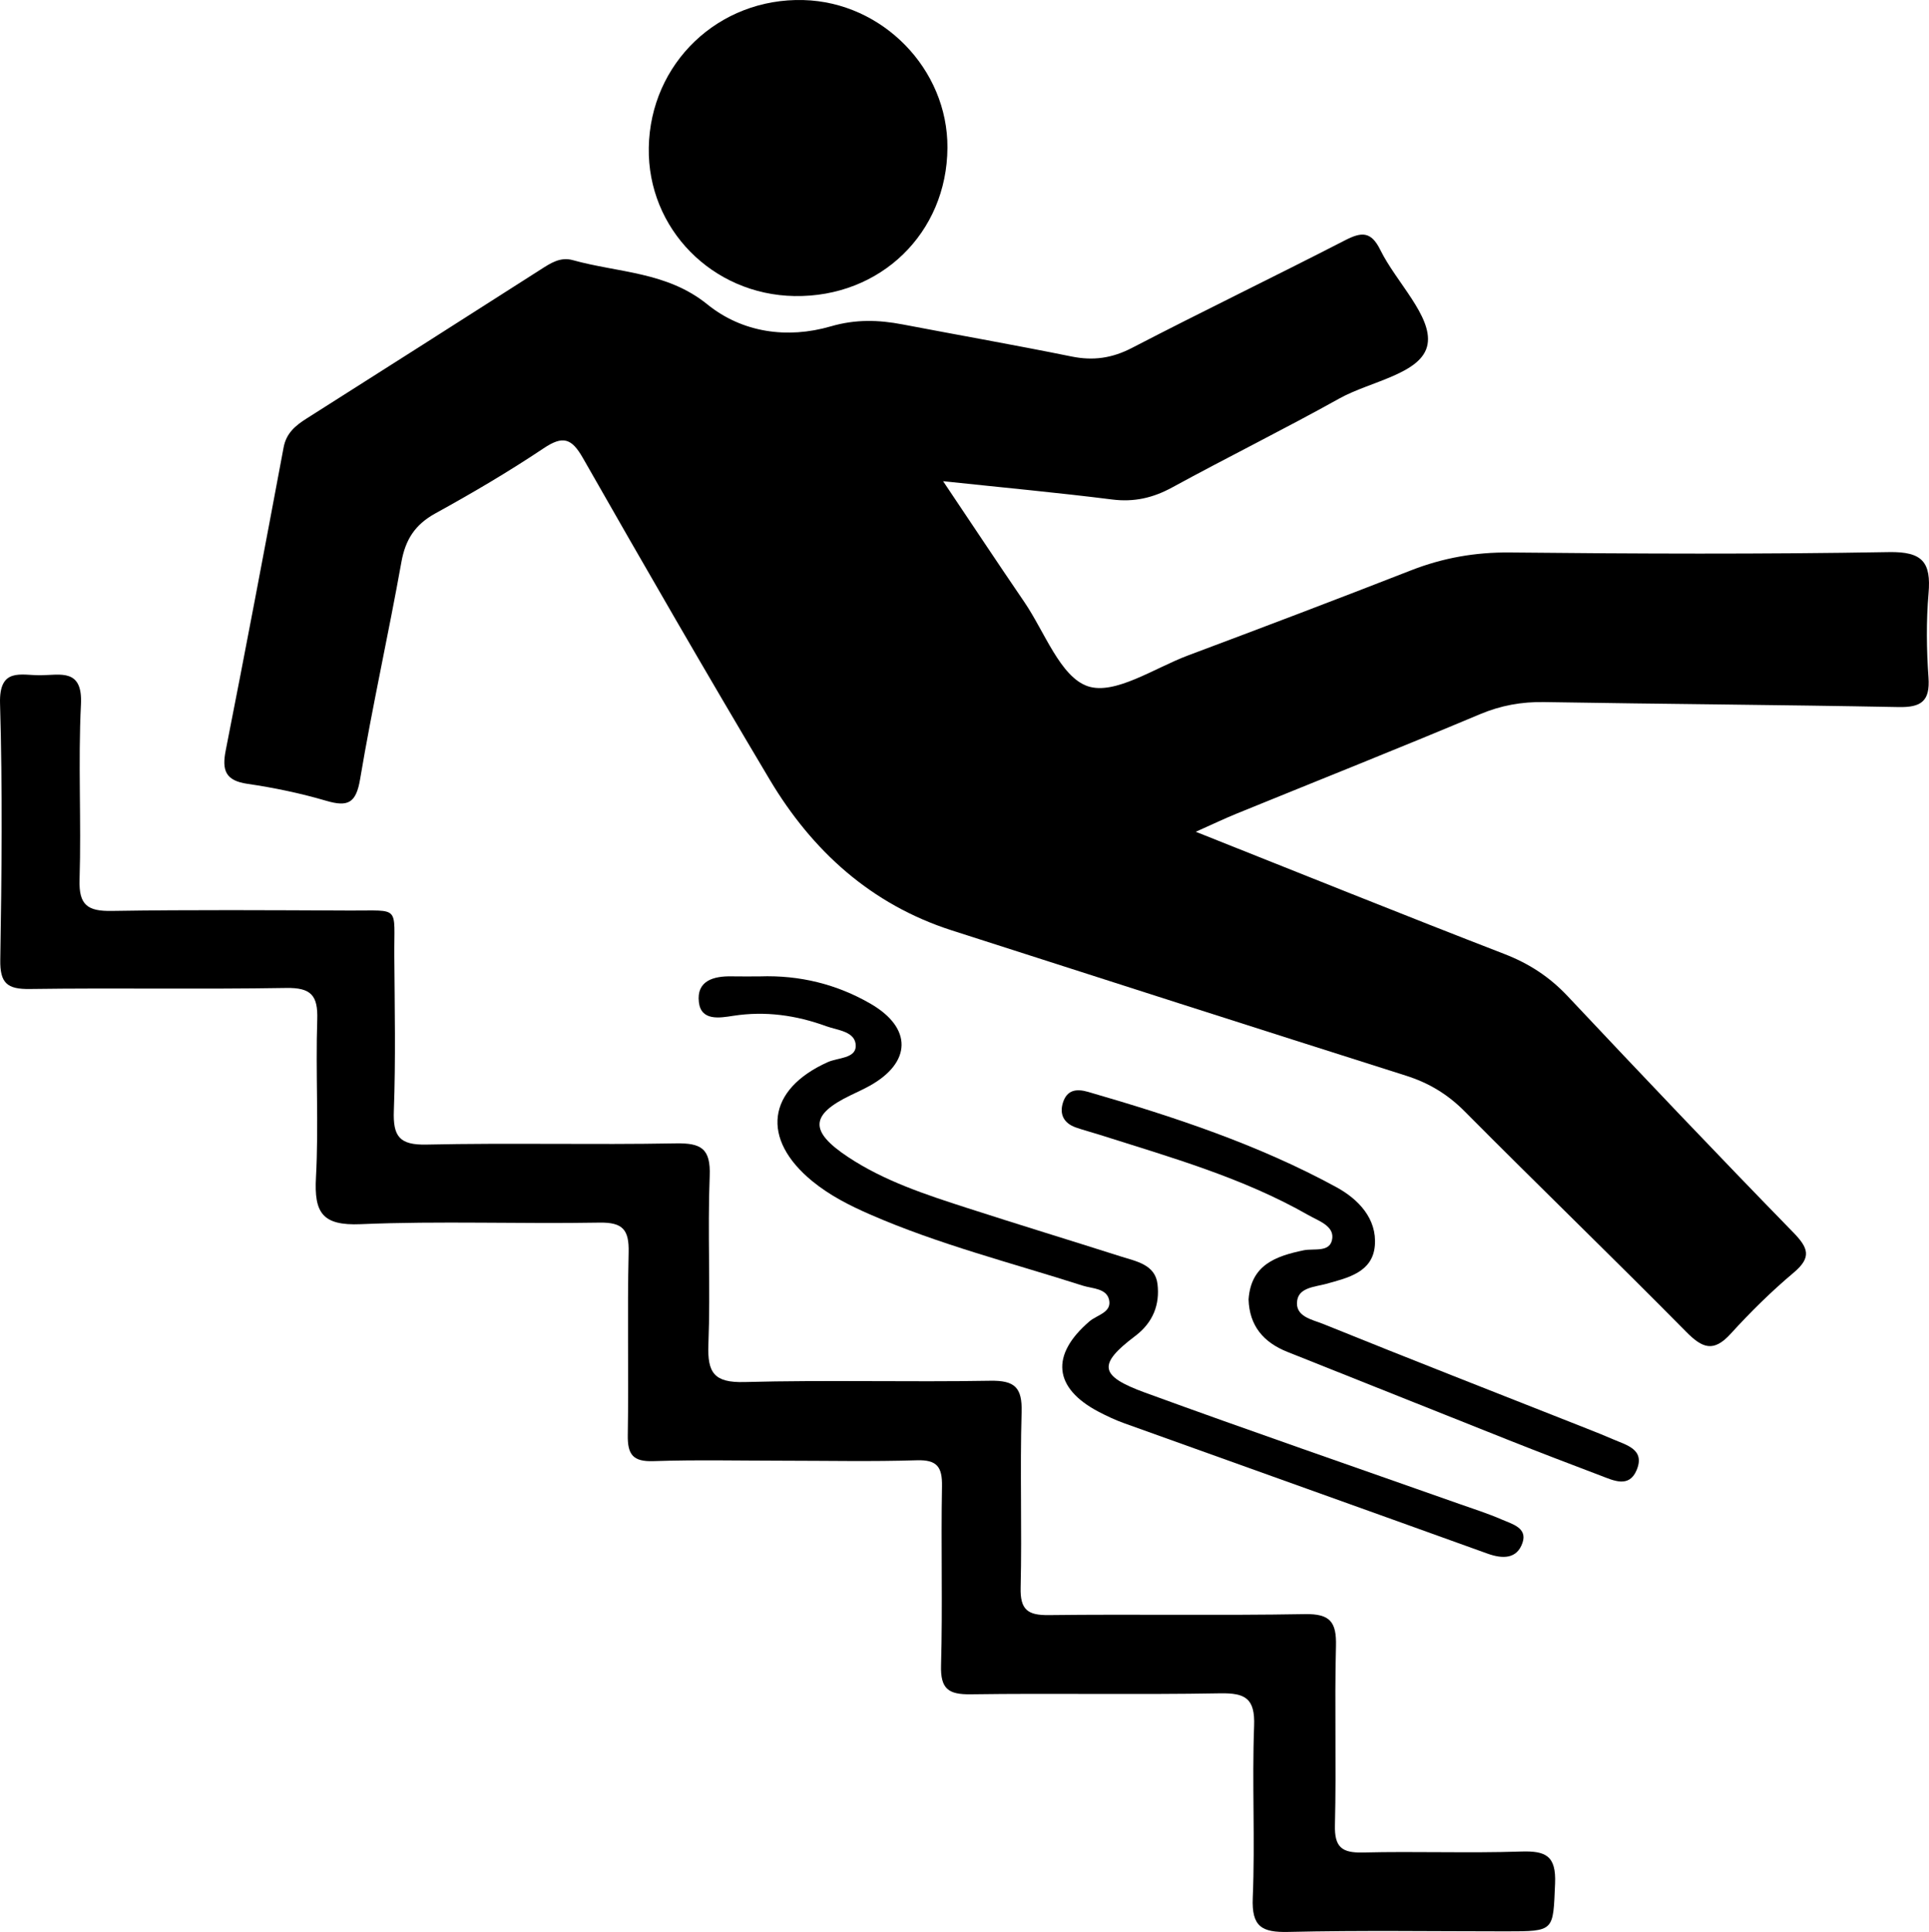
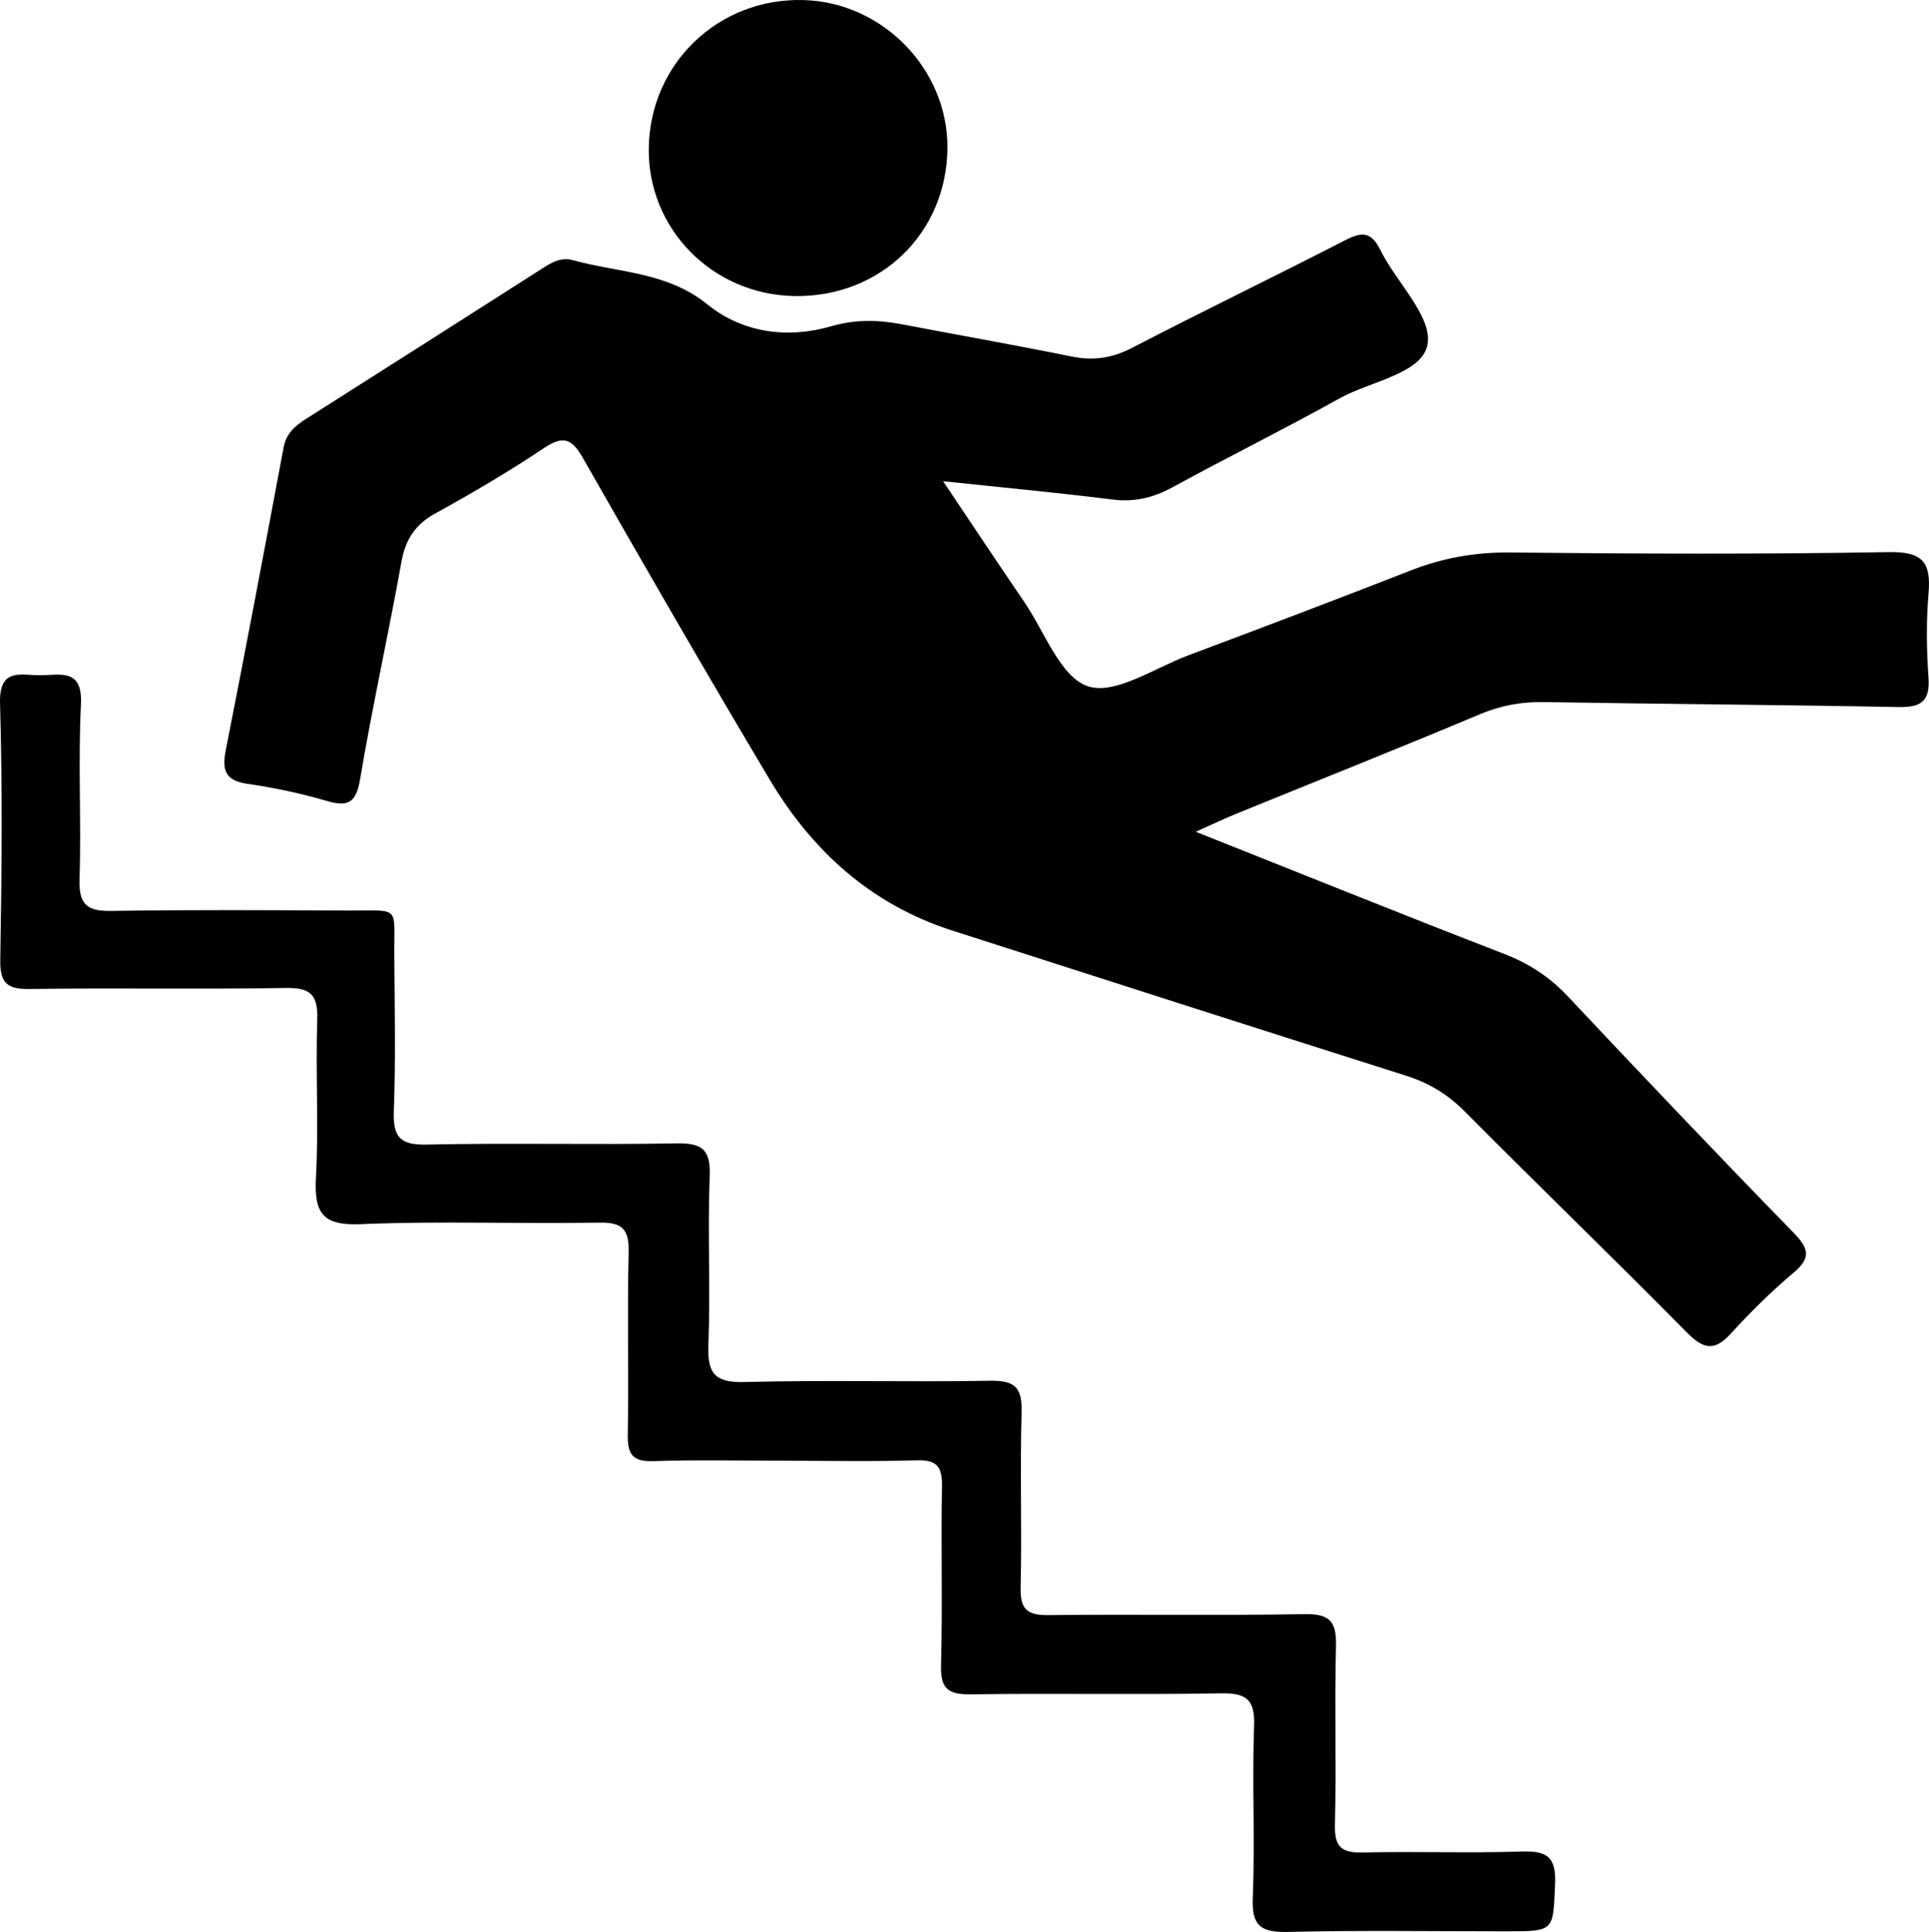
<svg xmlns="http://www.w3.org/2000/svg" version="1.1" id="Layer_1" x="0px" y="0px" width="283.465px" height="283.913px" viewBox="0 0 283.465 283.913" enable-background="new 0 0 283.465 283.913" xml:space="preserve">
  <g>
    <path d="M283.398,87.195c0.389-4.535-0.852-6.149-5.801-6.062c-18.566,0.326-37.142,0.249-55.712,0.059   c-5.1-0.052-9.84,0.788-14.547,2.628c-10.88,4.252-21.802,8.399-32.742,12.495c-4.939,1.849-10.755,5.859-14.727,4.538   c-4.046-1.345-6.358-8.006-9.352-12.391c-3.813-5.584-7.548-11.22-11.93-17.747c9.16,0.973,17.012,1.7,24.831,2.688   c3.238,0.409,6.007-0.228,8.844-1.777c8.141-4.445,16.464-8.559,24.566-13.071c4.583-2.552,12.21-3.635,12.954-7.975   c0.7-4.086-4.602-9.092-6.945-13.849c-1.37-2.782-2.781-2.653-5.201-1.409c-10.39,5.343-20.916,10.424-31.287,15.802   c-2.928,1.519-5.692,1.914-8.882,1.267c-8.248-1.674-16.54-3.131-24.807-4.711c-3.555-0.68-6.914-0.783-10.577,0.282   c-6.39,1.859-13.003,0.926-18.142-3.234c-5.948-4.816-13.099-4.639-19.77-6.499c-1.852-0.517-3.293,0.465-4.767,1.407   c-11.437,7.309-22.886,14.6-34.35,21.867c-1.644,1.042-2.984,2.147-3.378,4.25c-2.781,14.857-5.584,29.71-8.509,44.539   c-0.578,2.929-0.021,4.427,3.19,4.896c3.9,0.57,7.796,1.38,11.575,2.49c3.211,0.944,4.395,0.345,4.989-3.195   c1.792-10.667,4.159-21.237,6.065-31.887c0.595-3.323,2.018-5.515,5-7.156c5.416-2.98,10.764-6.124,15.899-9.561   c2.847-1.906,4.111-1.487,5.78,1.441c9.017,15.823,18.116,31.602,27.44,47.245c6.248,10.483,14.896,18.345,26.75,22.158   c22.237,7.153,44.481,14.287,66.746,21.35c3.36,1.066,6.13,2.727,8.643,5.26c10.776,10.865,21.791,21.493,32.54,32.384   c2.41,2.442,4.039,3.036,6.545,0.283c2.887-3.172,5.964-6.214,9.245-8.971c2.713-2.28,2.149-3.662-0.095-5.962   c-11.16-11.443-22.166-23.038-33.119-34.68c-2.661-2.828-5.658-4.785-9.288-6.19c-14.854-5.747-29.625-11.711-45.353-17.963   c2.562-1.143,4.233-1.945,5.947-2.644c11.93-4.865,23.905-9.62,35.779-14.617c3.106-1.307,6.146-1.854,9.478-1.798   c17.357,0.292,34.716,0.399,52.072,0.734c3.323,0.064,4.642-0.86,4.395-4.35C283.101,95.459,283.047,91.292,283.398,87.195z" />
    <path d="M223.492,272.098c-7.729,0.254-15.476-0.051-23.21,0.139c-3.106,0.076-4.195-0.782-4.114-4.036   c0.219-8.764-0.072-17.541,0.153-26.305c0.091-3.526-0.846-4.756-4.56-4.691c-12.549,0.222-25.105-0.007-37.656,0.144   c-3.102,0.037-4.201-0.801-4.124-4.034c0.204-8.593-0.108-17.199,0.142-25.789c0.106-3.632-1.003-4.68-4.617-4.616   c-12.033,0.212-24.078-0.133-36.106,0.189c-4.461,0.119-5.465-1.354-5.302-5.525c0.321-8.241-0.132-16.513,0.191-24.754   c0.158-4.032-1.248-4.863-4.991-4.794c-12.205,0.225-24.42-0.091-36.622,0.178c-4.008,0.088-4.938-1.228-4.8-4.986   c0.278-7.556,0.122-15.129,0.068-22.695c-0.055-7.514,0.974-6.68-6.461-6.713c-11.693-0.052-23.387-0.129-35.077,0.056   c-3.505,0.055-4.834-0.834-4.717-4.576c0.269-8.589-0.224-17.208,0.205-25.785c0.264-5.289-2.976-4.305-5.929-4.274   c-2.858,0.029-6.117-1.2-5.96,4.152c0.369,12.542,0.244,25.104,0.035,37.653c-0.058,3.453,1.006,4.349,4.344,4.303   c12.55-0.176,25.106,0.061,37.656-0.151c3.655-0.062,4.696,1.07,4.578,4.651c-0.255,7.73,0.229,15.49-0.189,23.205   c-0.279,5.155,0.911,7.098,6.568,6.857c11.672-0.497,23.382-0.022,35.071-0.23c3.462-0.062,4.386,1.042,4.308,4.384   c-0.208,8.937,0.021,17.883-0.125,26.822c-0.047,2.853,0.733,3.946,3.755,3.845c6.355-0.214,12.722-0.065,19.085-0.063   c6.534,0.002,13.073,0.145,19.601-0.062c3.001-0.095,3.785,0.958,3.732,3.827c-0.161,8.767,0.105,17.543-0.139,26.306   c-0.097,3.481,1.085,4.304,4.375,4.258c12.206-0.171,24.419,0.075,36.624-0.145c3.729-0.067,5.158,0.752,5.006,4.79   c-0.317,8.414,0.155,16.858-0.199,25.269c-0.18,4.261,1.346,5.095,5.237,5.004c10.655-0.25,21.32-0.085,31.981-0.086   c7.184,0,6.902-0.014,7.206-7.008C228.693,272.695,227.14,271.978,223.492,272.098z" />
    <path d="M116.748,43.507c12.634,0.211,22.409-9.267,22.478-21.797c0.064-11.555-9.533-21.395-21.167-21.702   c-12.463-0.329-22.518,9.276-22.722,21.708C95.141,33.608,104.669,43.305,116.748,43.507z" />
-     <path d="M125.014,160.946c0.929-0.447,1.87-0.874,2.77-1.373c6.169-3.418,6.307-8.491,0.172-12.052   c-4.996-2.9-10.487-4.238-16.291-4.036c-1.375,0-2.75,0.024-4.124-0.005c-2.686-0.058-5.214,0.644-4.841,3.797   c0.329,2.79,3.047,2.314,5.032,2.005c4.722-0.736,9.27-0.088,13.681,1.524c1.669,0.61,4.352,0.75,4.339,2.915   c-0.011,1.834-2.629,1.7-4.106,2.362c-8.936,4.005-9.888,11.281-2.253,17.519c2.556,2.088,5.462,3.559,8.46,4.868   c10.106,4.414,20.786,7.111,31.248,10.461c1.404,0.449,3.484,0.376,3.874,2.07c0.432,1.879-1.765,2.229-2.862,3.167   c-5.779,4.94-5.314,9.813,1.348,13.309c1.214,0.637,2.471,1.22,3.76,1.683c17.781,6.39,35.577,12.736,53.35,19.146   c2.24,0.808,4.342,0.816,5.16-1.585c0.75-2.203-1.542-2.761-3.033-3.412c-2.043-0.891-4.182-1.567-6.288-2.311   c-15.389-5.435-30.823-10.749-46.152-16.347c-6.755-2.467-6.955-4.147-1.434-8.32c2.651-2.004,3.624-4.651,3.271-7.627   c-0.341-2.881-3.139-3.343-5.409-4.065c-7.527-2.396-15.084-4.701-22.6-7.131c-6.051-1.956-12.131-3.938-17.476-7.485   C118.887,166.226,119.066,163.81,125.014,160.946z" />
-     <path d="M237,211.496c-1.258-0.551-2.538-1.055-3.816-1.56c-12.934-5.11-25.89-10.167-38.78-15.386   c-1.558-0.631-4.177-1.062-3.777-3.472c0.313-1.88,2.608-1.956,4.232-2.402c3.207-0.881,6.841-1.706,7.172-5.619   c0.336-3.961-2.421-6.833-5.657-8.597c-11.521-6.28-23.918-10.364-36.475-14.001c-1.781-0.516-3.119-0.257-3.699,1.575   c-0.547,1.73,0.142,3.039,1.895,3.653c1.133,0.397,2.301,0.696,3.446,1.06c10.473,3.328,21.079,6.317,30.712,11.815   c1.451,0.828,3.694,1.545,3.531,3.356c-0.201,2.237-2.681,1.498-4.222,1.822c-4.086,0.859-7.728,2.125-8.085,7.214   c0.12,3.85,2.159,6.306,5.705,7.714c10.85,4.309,21.682,8.662,32.533,12.969c4.469,1.774,8.959,3.493,13.455,5.197   c1.916,0.726,4.215,1.889,5.334-0.798C241.777,212.974,239.003,212.374,237,211.496z" />
  </g>
</svg>